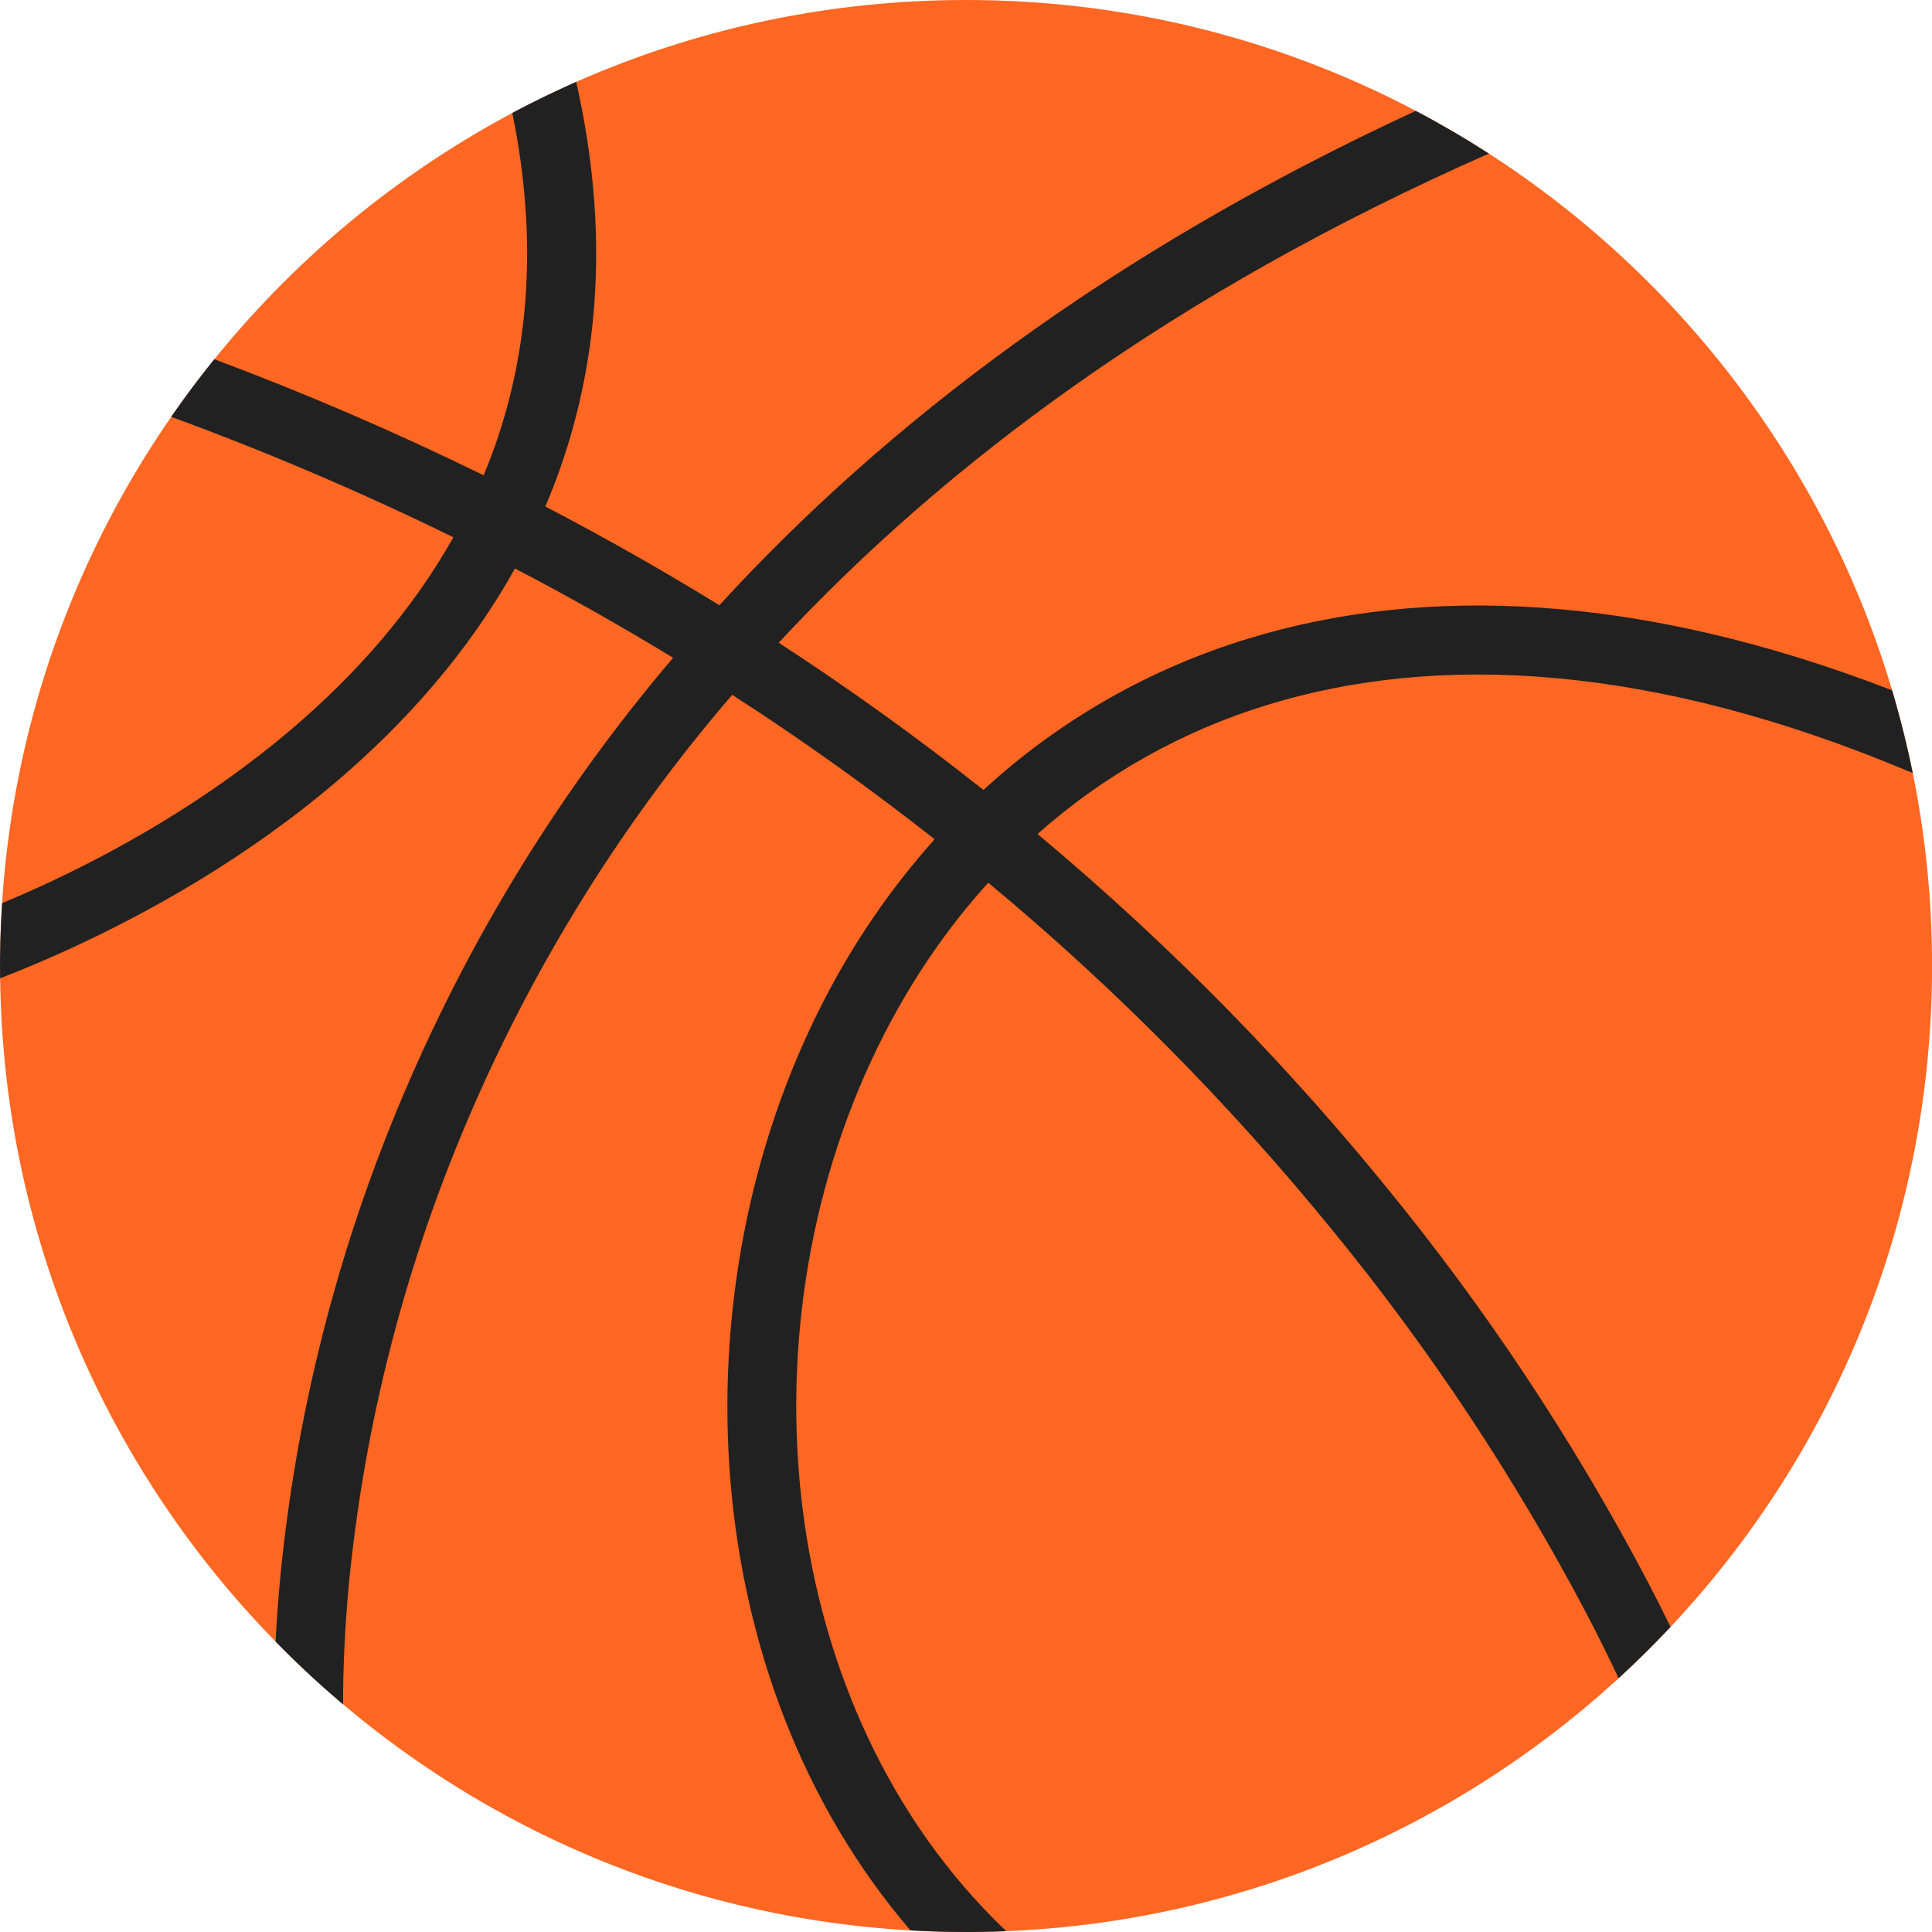
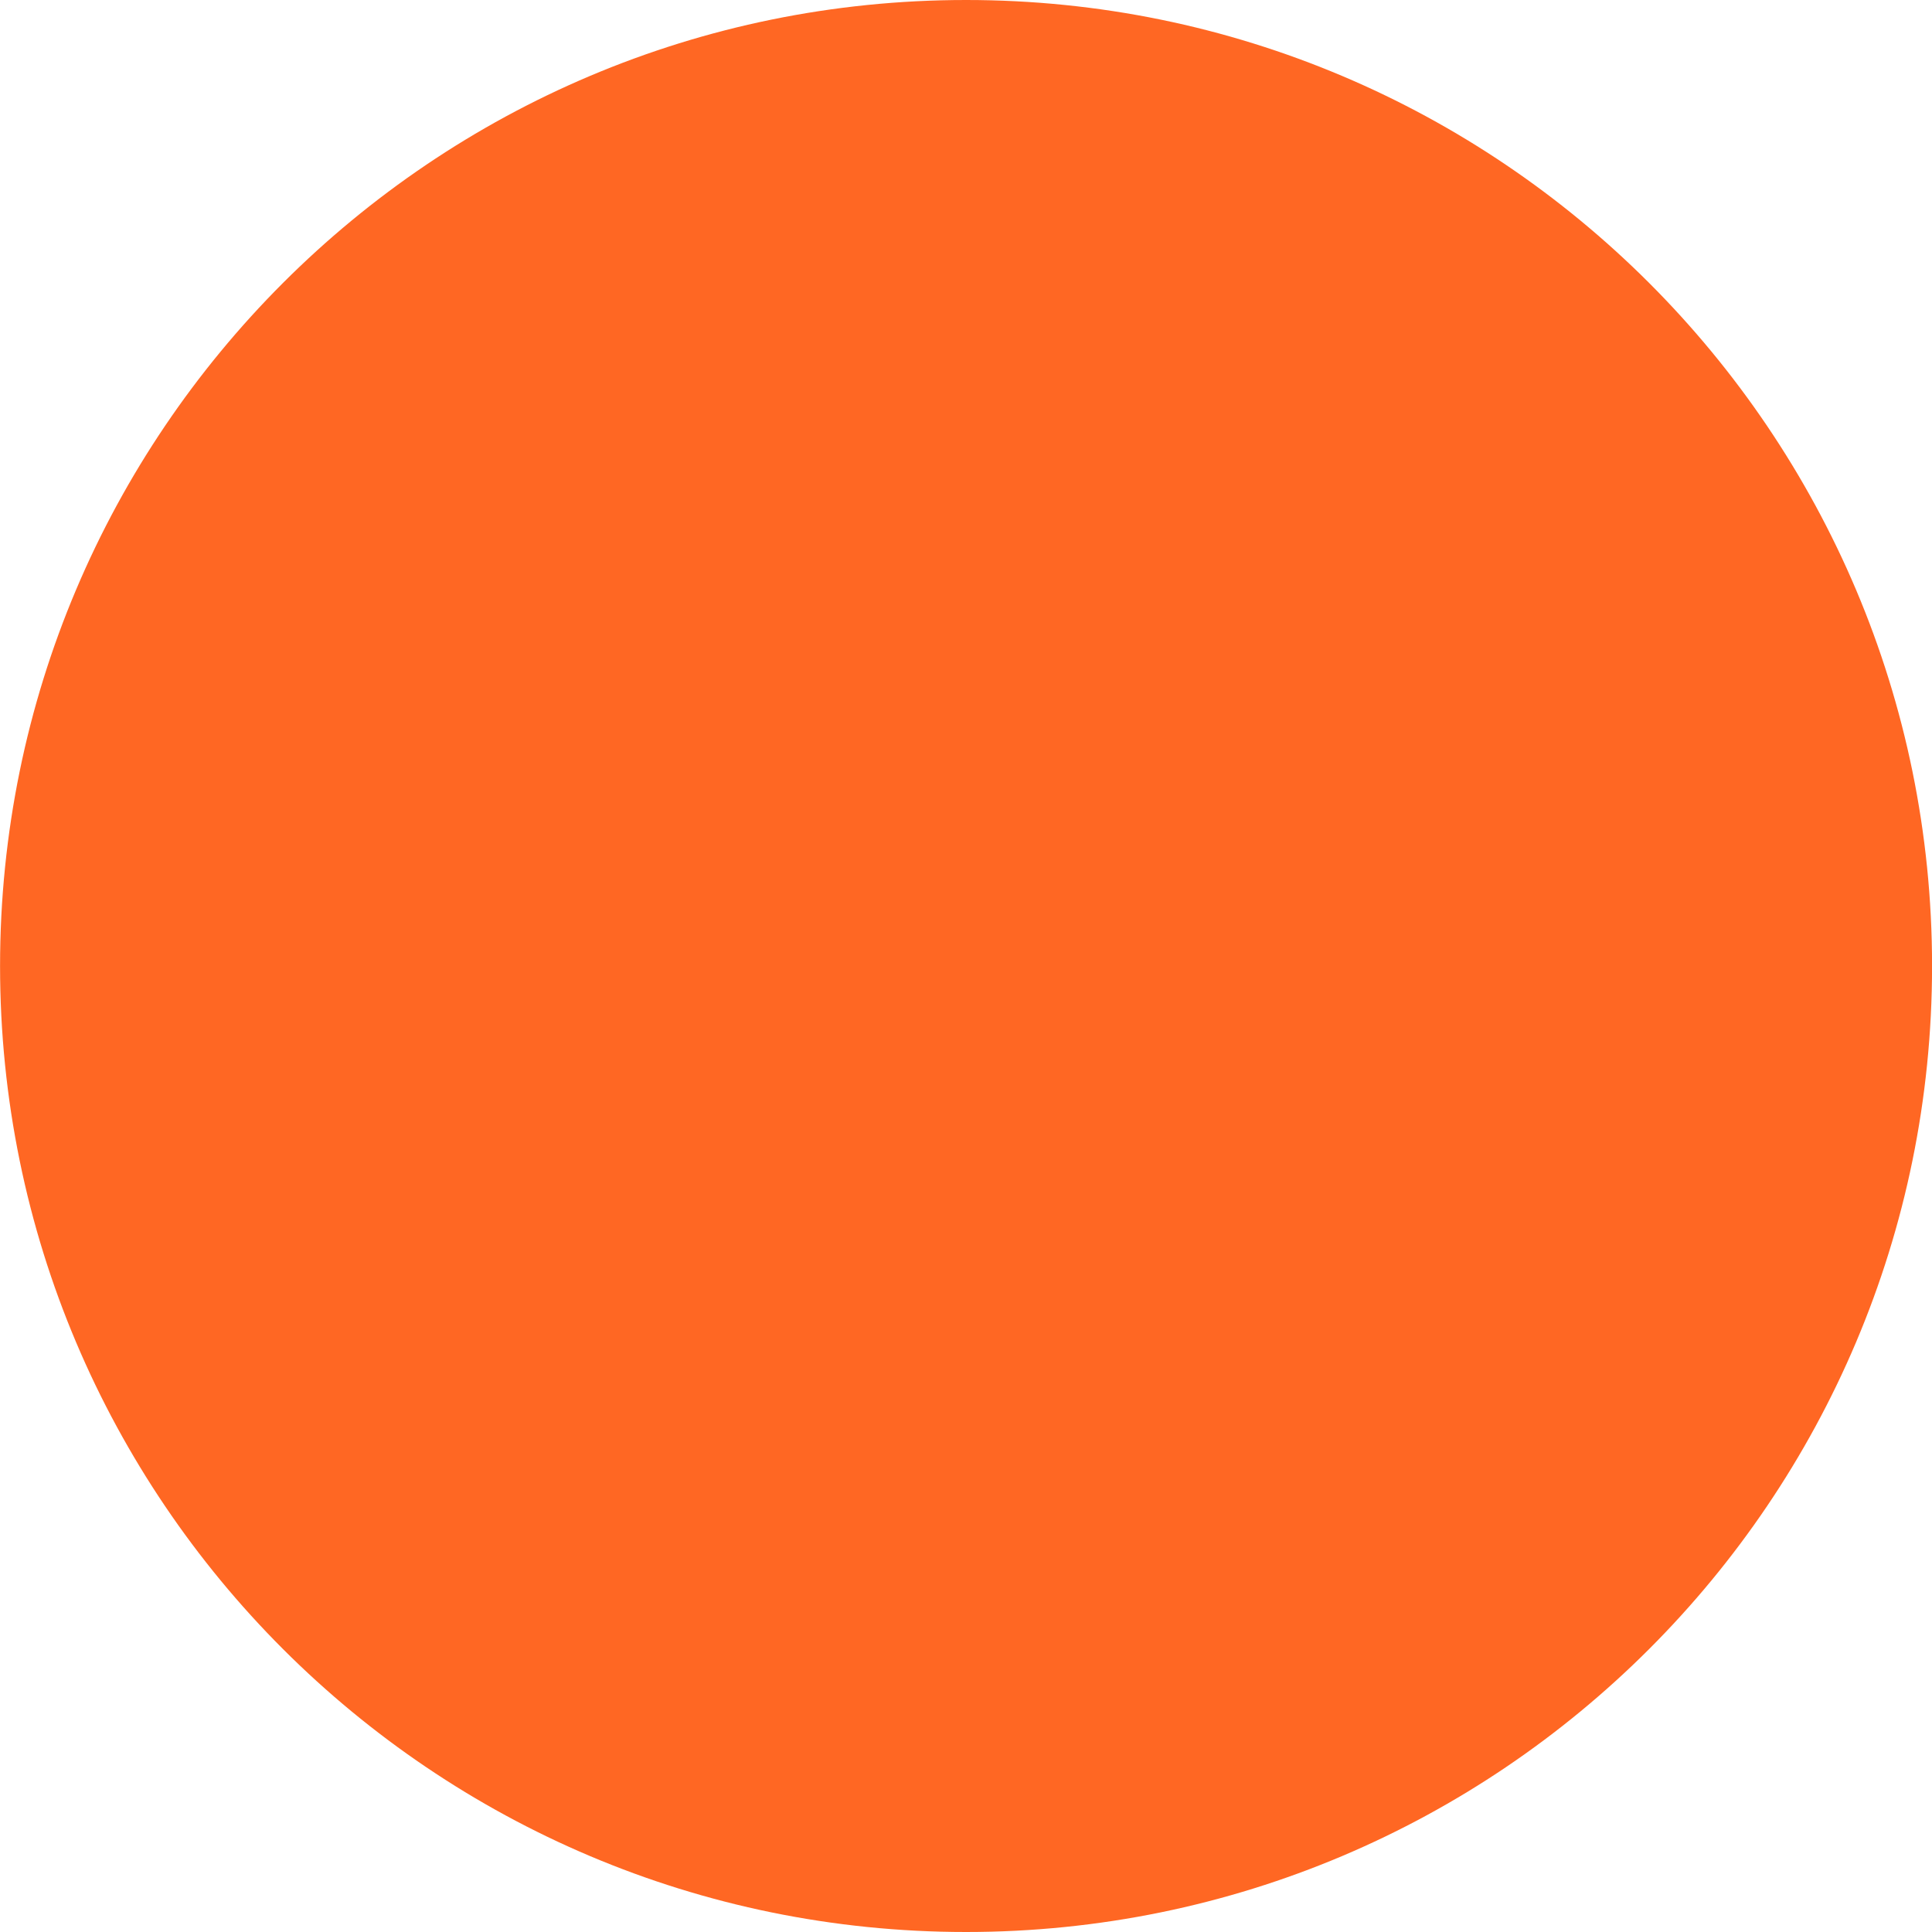
<svg xmlns="http://www.w3.org/2000/svg" width="64" height="64" viewBox="0 0 64 64" fill="none">
  <g clip-path="url(#clip0_94_116)">
    <path d="M32.002 64C49.675 64 64.002 49.673 64.002 32C64.002 14.327 49.675 0 32.002 0C14.329 0 0.002 14.327 0.002 32C0.002 49.673 14.329 64 32.002 64Z" fill="#FF6723" />
-     <path d="M0.07 29.92C0.016 30.749 -0.007 31.579 0.002 32.409C0.795 32.102 1.579 31.769 2.352 31.413C4.859 30.261 8.137 28.459 11.17 25.87C13.387 23.977 15.49 21.65 17.058 18.832C18.887 19.785 20.631 20.775 22.297 21.79C18.361 26.417 15.201 31.651 12.939 37.289C11.026 42.054 9.798 47.066 9.291 52.176C9.213 52.978 9.163 53.717 9.131 54.382C9.84 55.109 10.587 55.801 11.364 56.459C11.364 55.47 11.403 54.085 11.565 52.395C12.051 47.502 13.229 42.702 15.062 38.139C17.274 32.627 20.38 27.518 24.256 23.017C26.564 24.506 28.802 26.102 30.96 27.801C29.503 29.432 28.262 31.244 27.268 33.191C22.343 42.784 23.037 55.639 30.16 63.947C31.217 64.008 32.276 64.016 33.334 63.973C25.607 56.617 24.397 43.783 29.302 34.236C30.233 32.423 31.38 30.738 32.738 29.241C36.892 32.692 40.701 36.537 44.114 40.722C47.342 44.662 50.164 48.917 52.539 53.422C52.96 54.224 53.316 54.953 53.618 55.593C54.212 55.049 54.786 54.482 55.339 53.893C55.089 53.38 54.831 52.87 54.566 52.364C52.119 47.721 49.211 43.337 45.885 39.278C42.822 35.518 39.028 31.52 34.37 27.628C36.578 25.664 39.186 24.202 42.013 23.342C47.584 21.637 54.711 21.948 63.362 25.609C63.174 24.685 62.945 23.77 62.676 22.866C54.333 19.643 47.179 19.369 41.344 21.157C38.083 22.149 35.087 23.861 32.578 26.167C30.395 24.437 28.131 22.81 25.796 21.291C31.291 15.378 38.87 9.694 49.321 5.088C48.534 4.581 47.726 4.109 46.898 3.673C36.74 8.368 29.289 14.091 23.831 20.048C22.002 18.924 20.082 17.831 18.066 16.779C18.244 16.36 18.409 15.934 18.56 15.504C19.84 11.861 20.194 7.612 19.088 2.711C18.368 3.031 17.661 3.374 16.971 3.74C17.846 8.023 17.485 11.664 16.404 14.748C16.286 15.083 16.158 15.416 16.02 15.744C13.111 14.318 10.134 13.035 7.099 11.899C6.601 12.517 6.123 13.154 5.67 13.808C8.854 14.975 11.975 16.307 15.019 17.799C13.613 20.293 11.728 22.389 9.686 24.13C6.861 26.542 3.782 28.24 1.396 29.337C0.923 29.554 0.475 29.749 0.066 29.92H0.07Z" fill="#212121" />
  </g>
  <defs>
    <clipPath id="clip0_94_116">
      <rect width="64" height="64" fill="white" />
    </clipPath>
  </defs>
</svg>